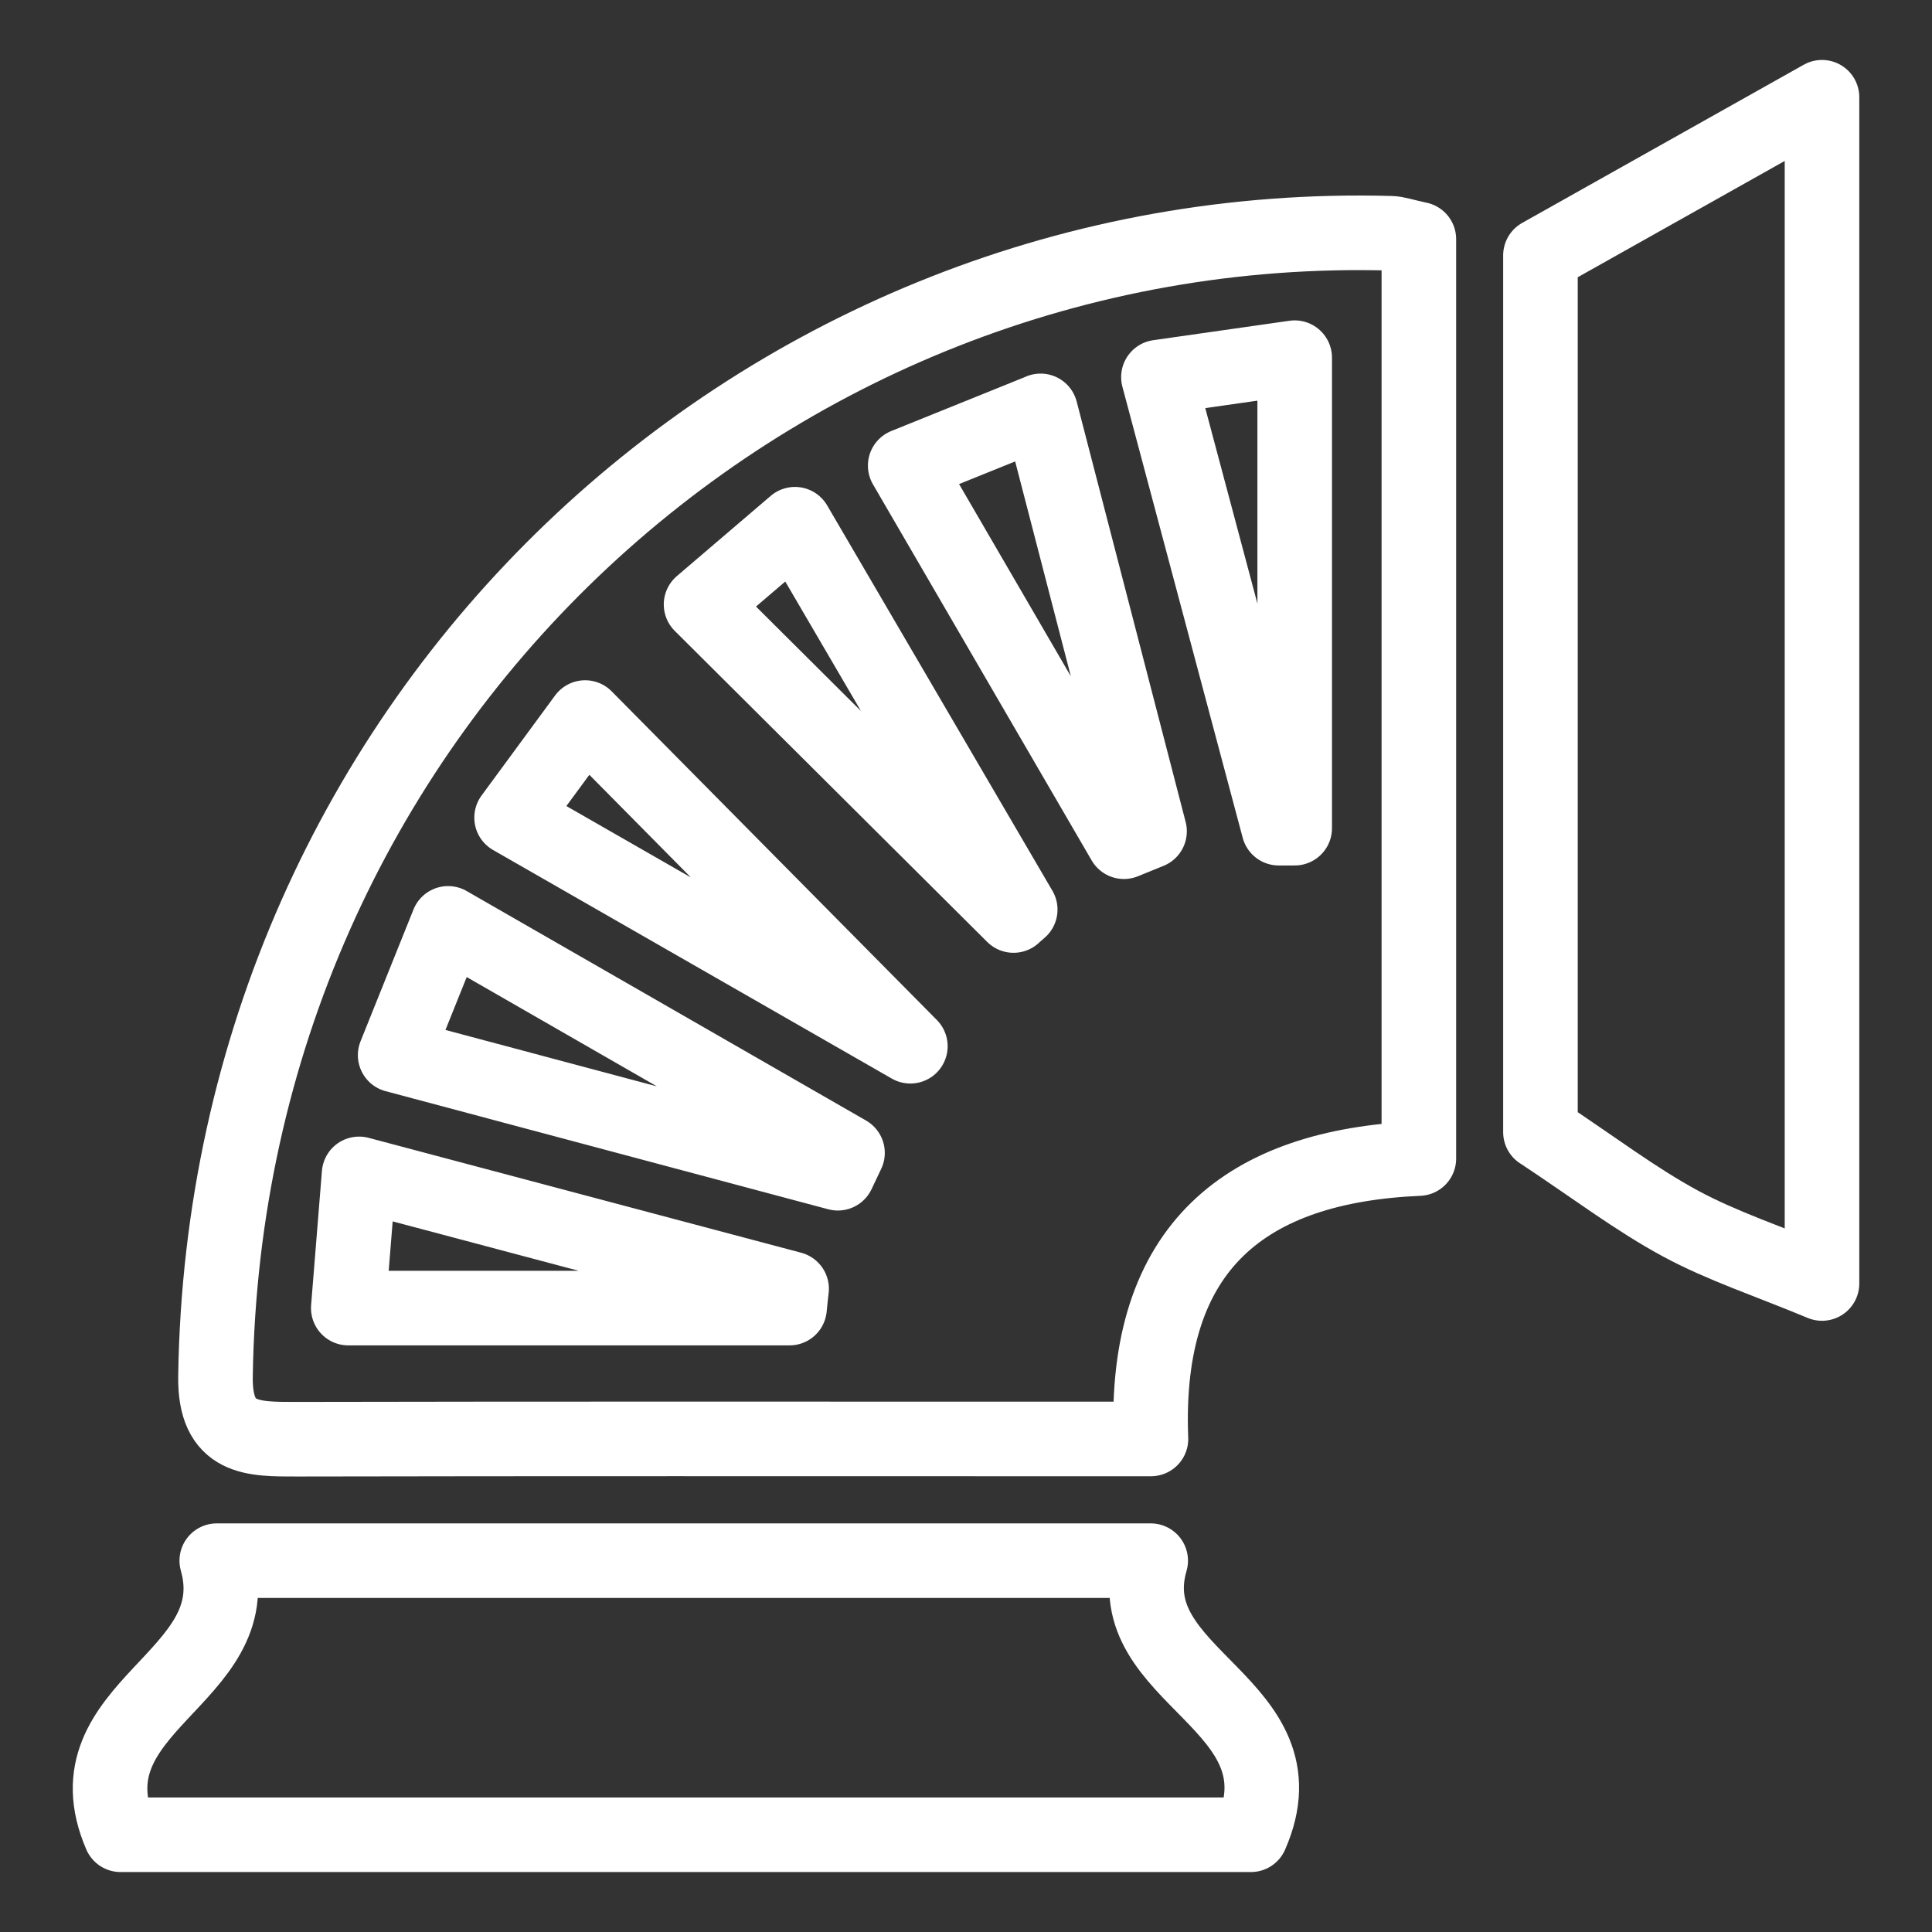
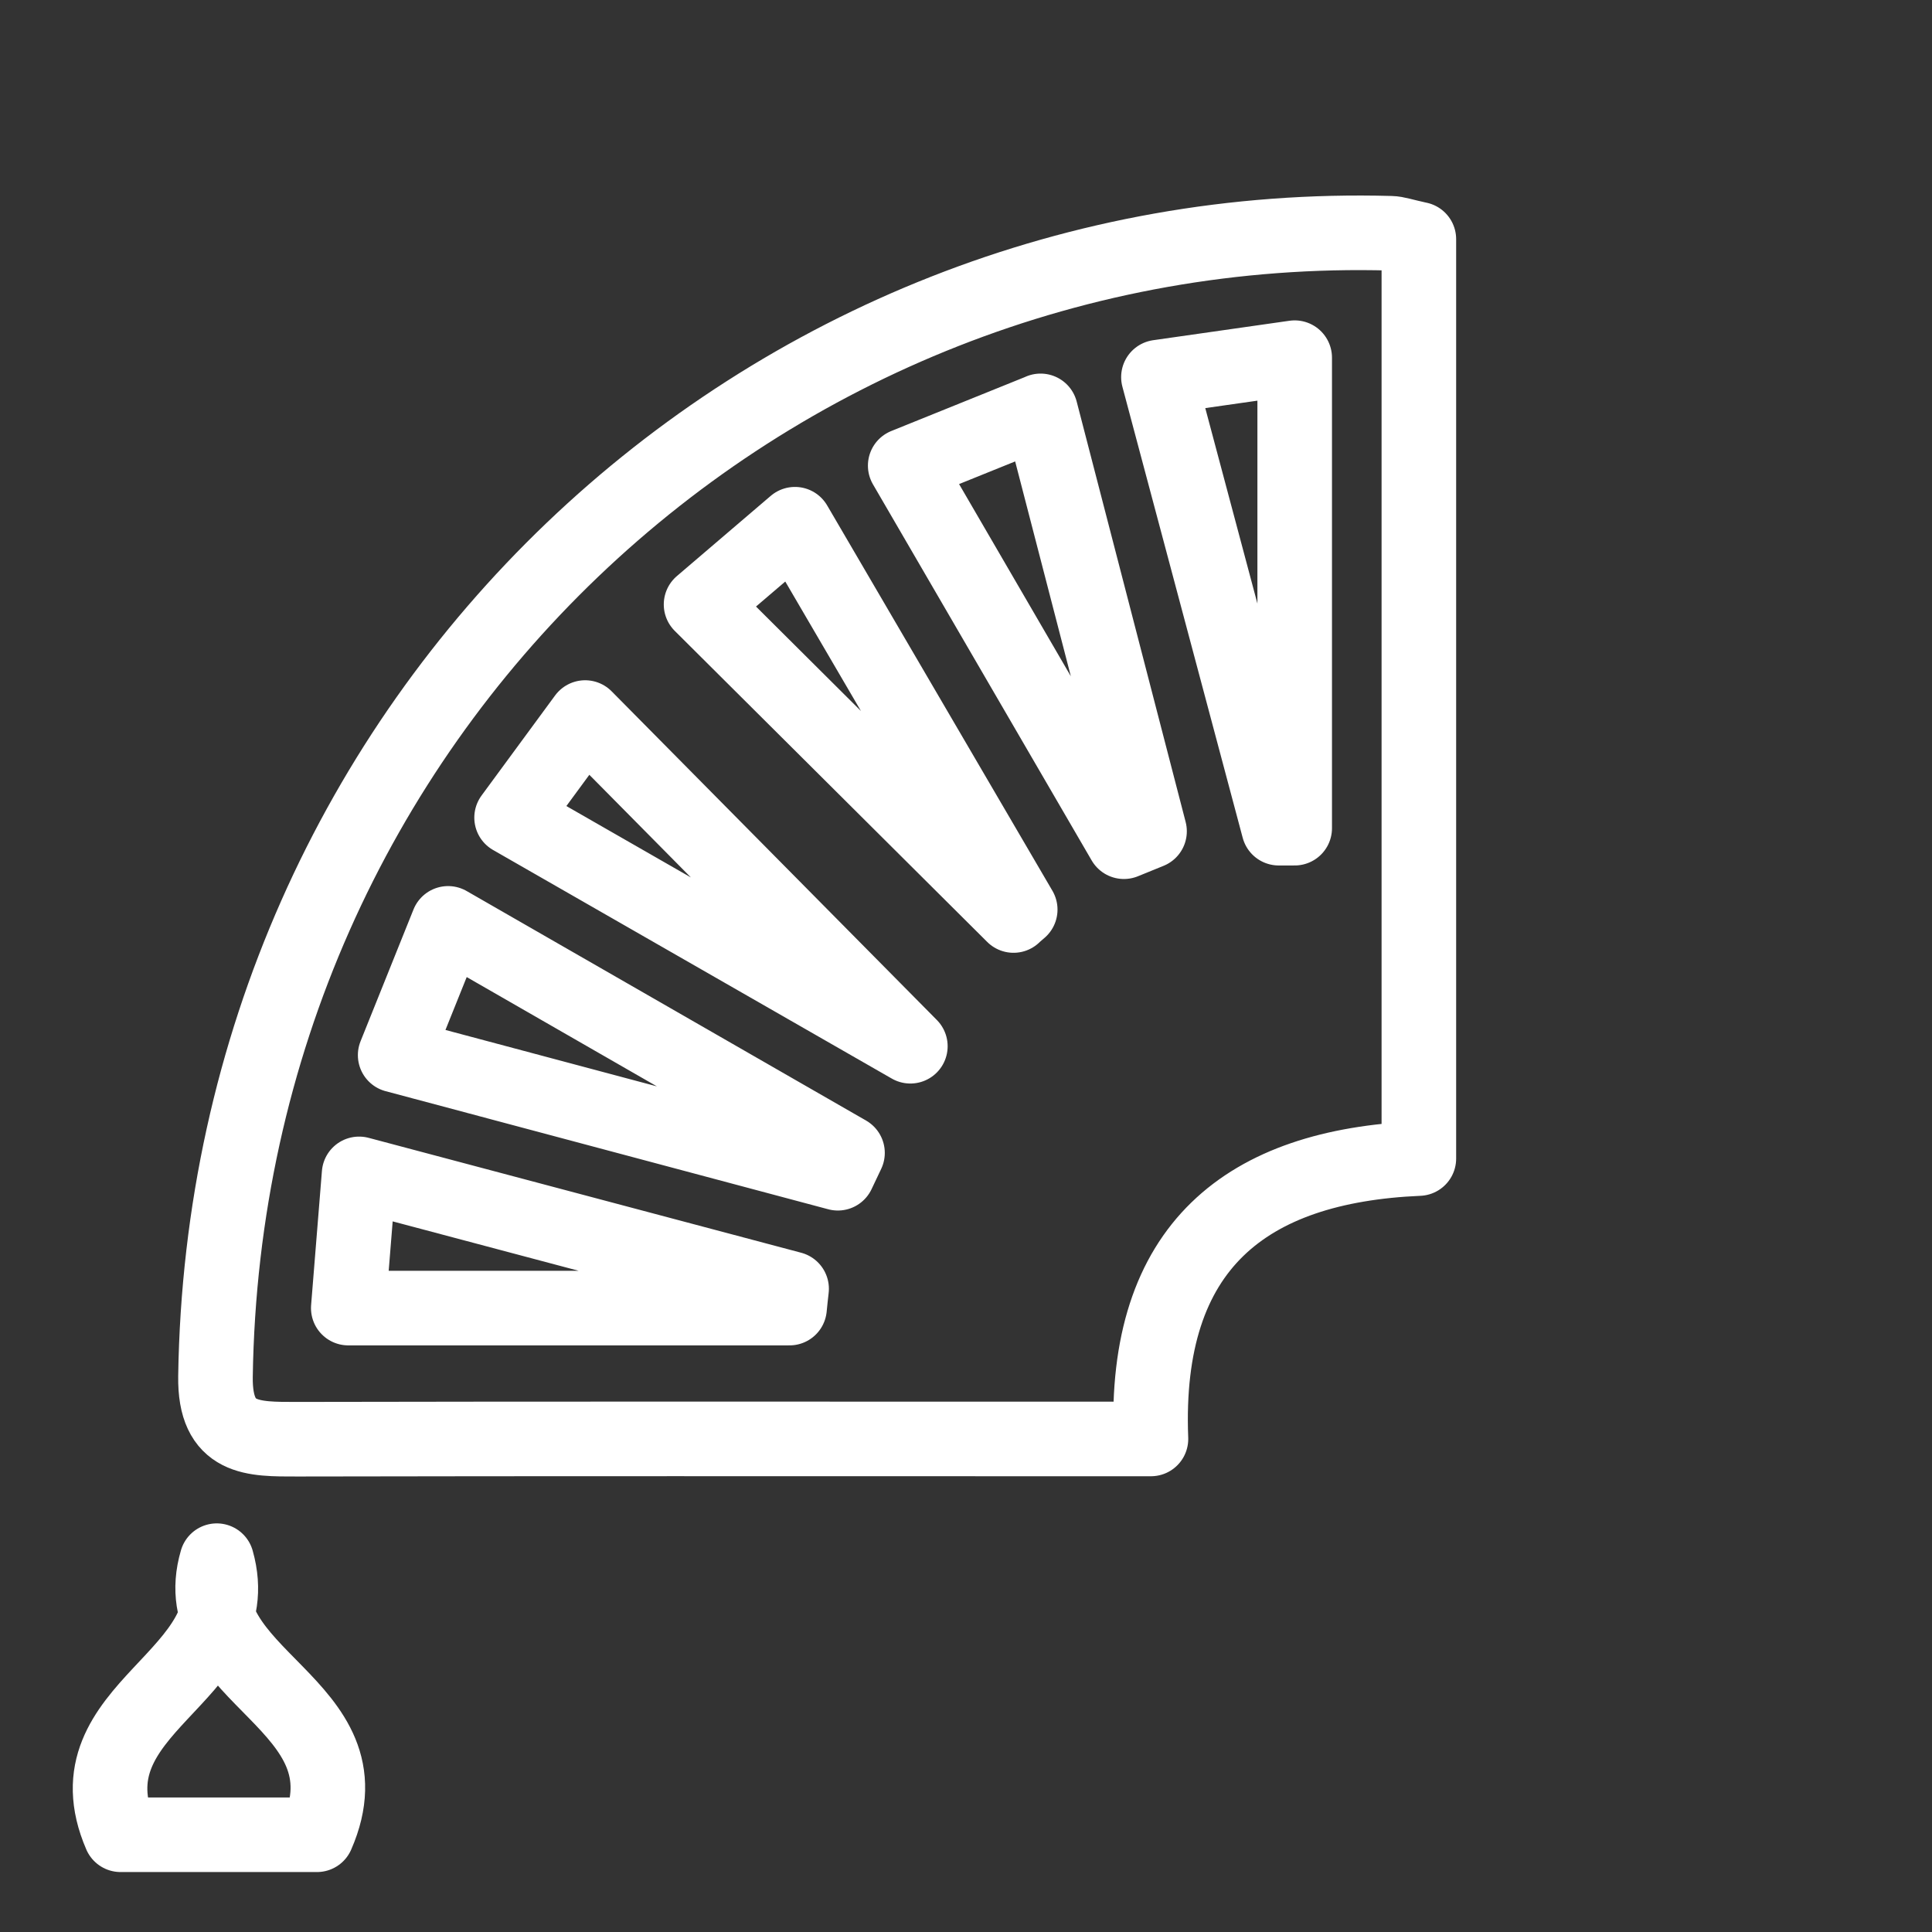
<svg xmlns="http://www.w3.org/2000/svg" id="Layer_2" viewBox="0 0 150 150">
  <rect x="0" y="0" width="150" height="150" fill="#333333" stroke="none" />
  <defs>
    <style>
      .cls-1, .cls-2 {
        fill: none;
      }

      .cls-2 {
        stroke: #fff;
        stroke-linecap: round;
        stroke-linejoin: round;
        stroke-width: 5.79px;
      }
    </style>
  </defs>
  <g id="Services">
    <g>
      <g>
        <path class="cls-2" d="M110.16,18.57v71.38c-13.41.58-21.39,6.81-20.8,21.77-2.98,0-5.48,0-7.98,0-19.43,0-38.86-.02-58.3.02-3.45,0-6.42.09-6.35-4.87.76-51.45,42.71-90.11,91.25-88.76.45.01.9.18,2.17.46ZM39.72,63.48c11.31,6.48,21.5,12.32,30.96,17.75-8.02-8.1-16.46-16.63-25.25-25.52-1.49,2.02-3.32,4.52-5.71,7.77ZM65.05,91.09c.25-.53.5-1.06.75-1.58-10.16-5.84-20.33-11.68-31.01-17.82-1.48,3.69-2.64,6.56-4.11,10.23,11.96,3.19,23.16,6.18,34.37,9.17ZM99.28,64.3c.41,0,.83,0,1.24,0V27.77c-3.76.54-6.88.98-10.58,1.51,3.21,12.03,6.27,23.53,9.34,35.02ZM80.78,31.91c-3.76,1.52-6.87,2.77-10.5,4.24,6.04,10.38,11.51,19.79,16.98,29.2.66-.27,1.33-.54,1.99-.81-2.67-10.28-5.33-20.56-8.46-32.64ZM78.69,71.07c.17-.15.35-.3.52-.45-5.72-9.79-11.45-19.58-17.49-29.92-3.12,2.67-5.48,4.69-7.29,6.23,8.38,8.34,16.32,16.24,24.26,24.15ZM61.3,101.56c.05-.5.1-1,.16-1.5-10.91-2.9-21.82-5.8-33.58-8.92-.32,3.99-.56,7-.84,10.42h34.26Z" />
-         <path class="cls-2" d="M119.6,87.9V19.83c7.28-4.09,13.79-7.75,21.86-12.28v92.1c-4.23-1.76-7.76-2.91-10.98-4.65-3.46-1.87-6.62-4.28-10.87-7.1Z" />
-         <path class="cls-2" d="M9.36,142.45c-4.32-10,10.06-12.12,7.47-21.28h72.51c-2.66,9.09,12.26,11.04,7.78,21.28H9.36Z" />
+         <path class="cls-2" d="M9.36,142.45c-4.32-10,10.06-12.12,7.47-21.28c-2.66,9.09,12.26,11.04,7.78,21.28H9.36Z" />
      </g>
      <rect class="cls-1" width="150" height="150" />
    </g>
  </g>
</svg>